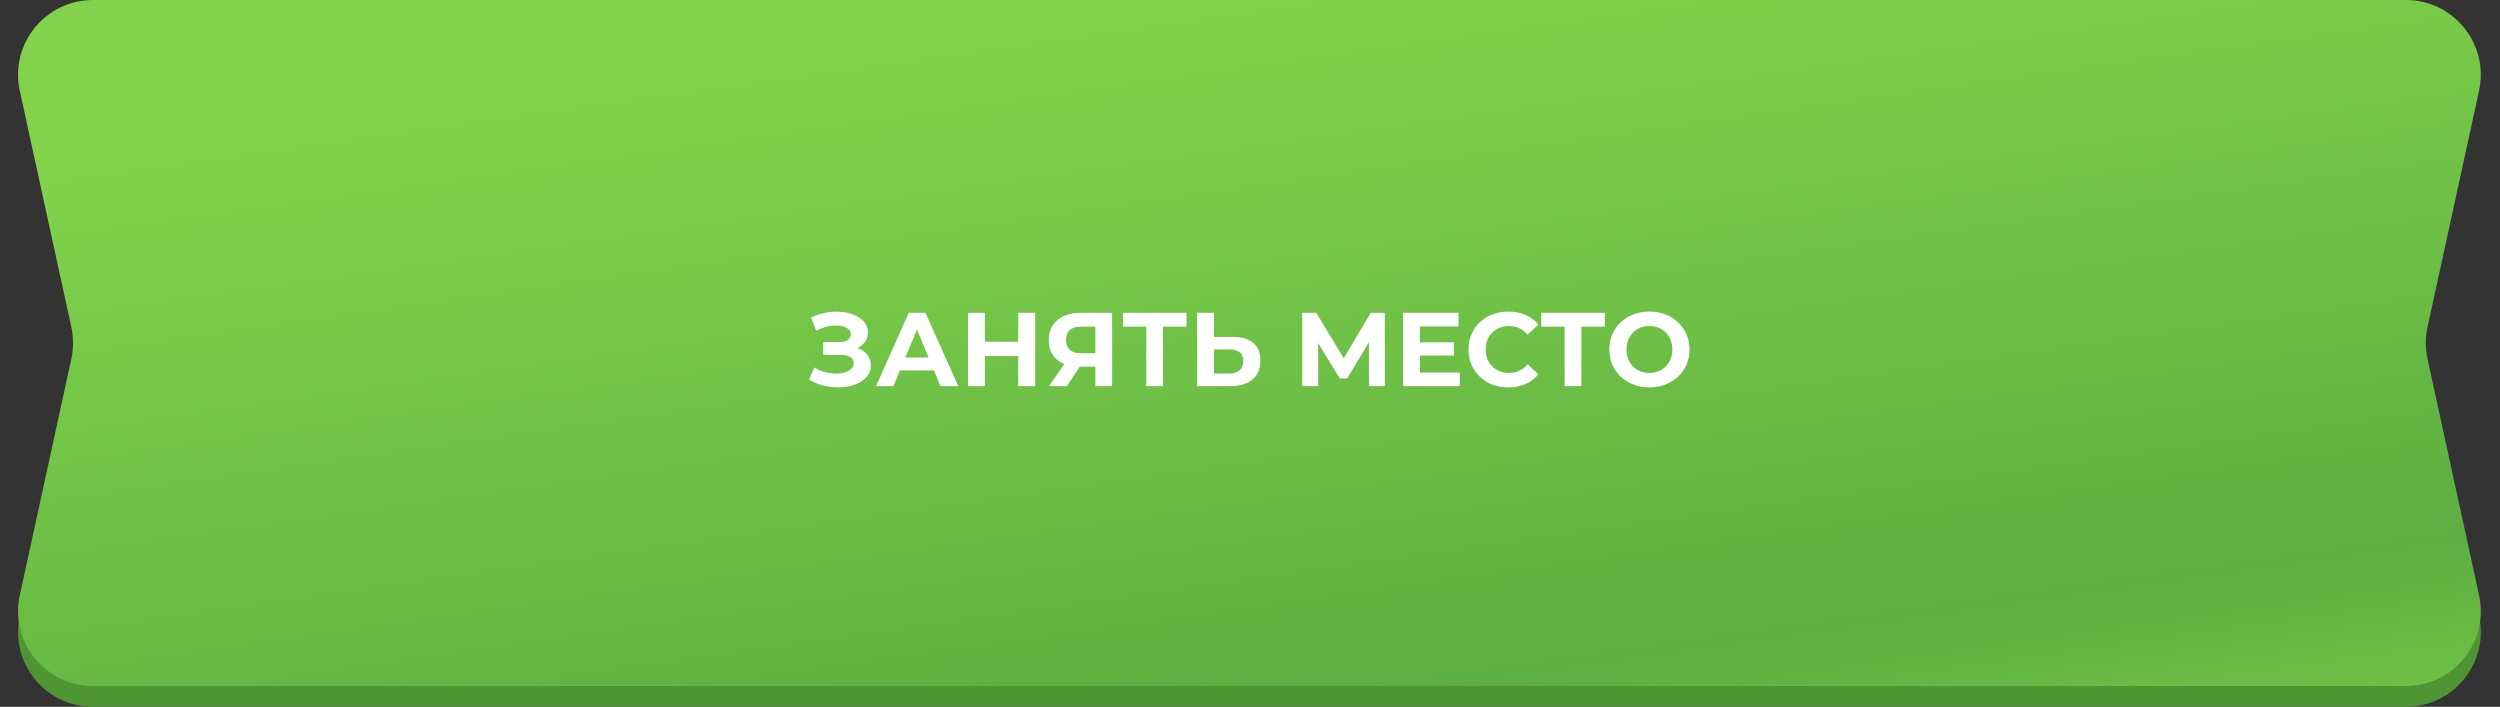
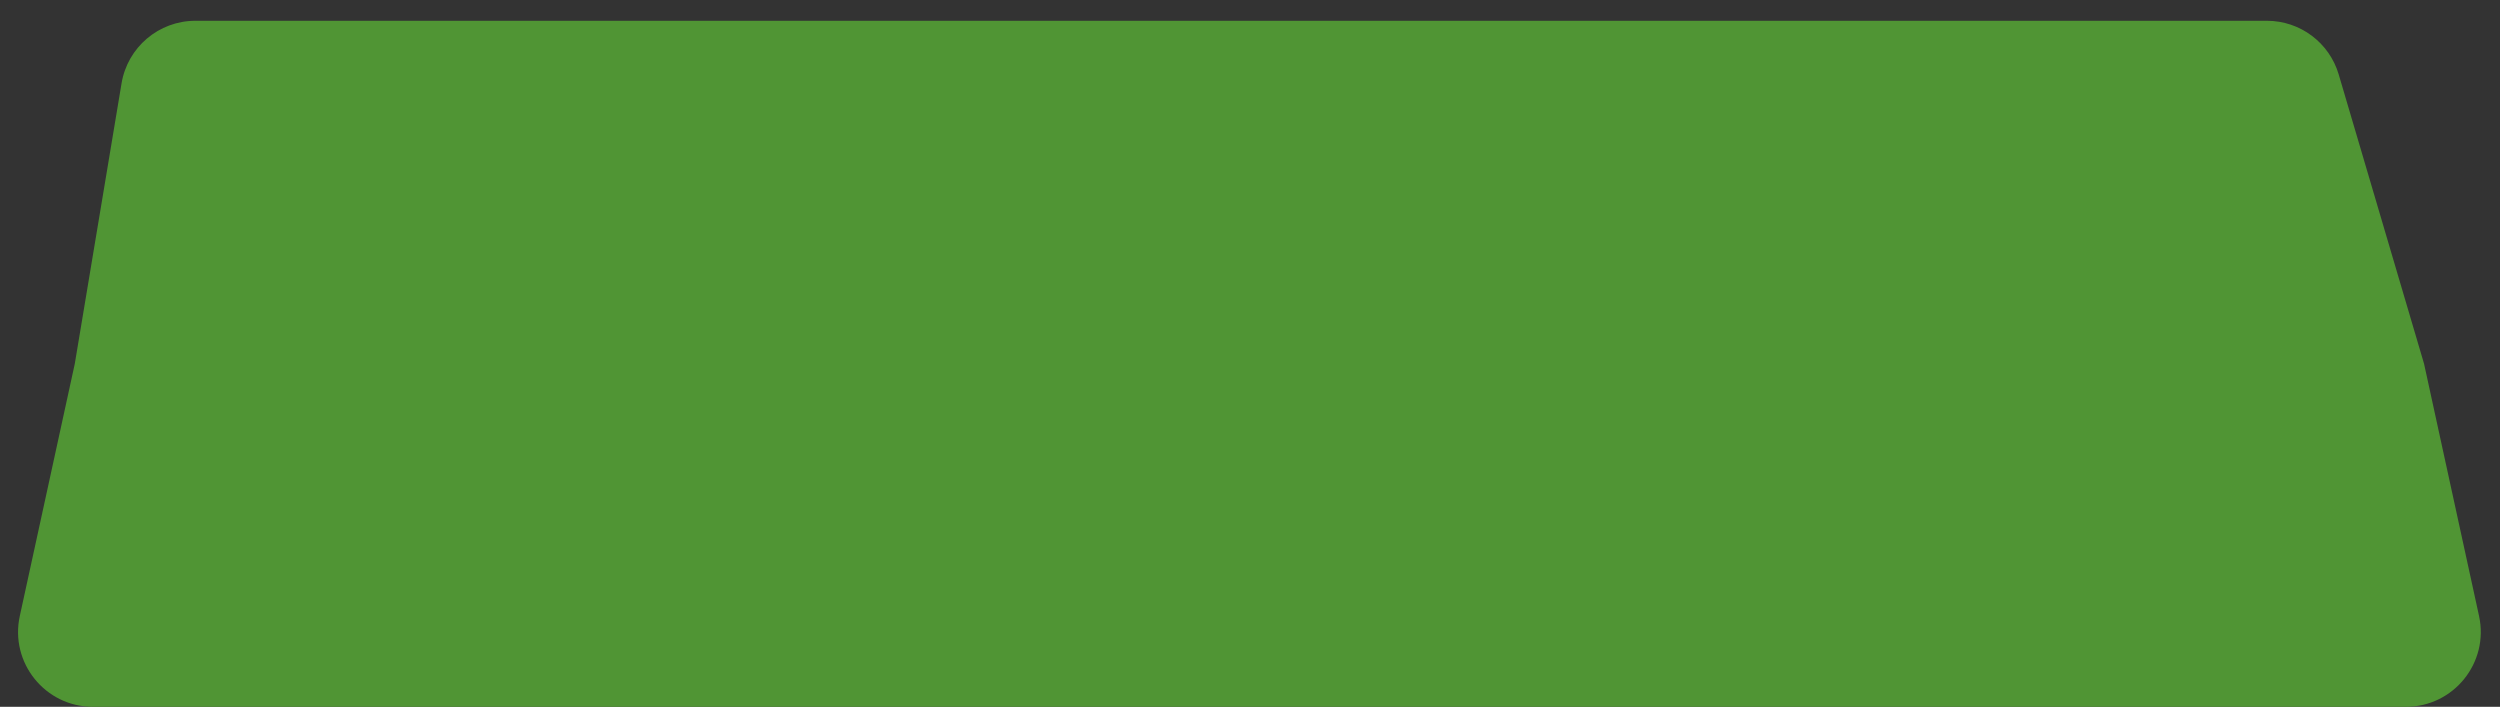
<svg xmlns="http://www.w3.org/2000/svg" width="382" height="108" viewBox="0 0 382 108" fill="none">
  <rect x="0" y="0" width="382" height="108" fill="#333333" stroke="none" />
  <path d="M18.574 12.73C19.493 7.217 24.264 3.176 29.853 3.176H346.386C351.455 3.176 355.919 6.513 357.354 11.376L370.396 55.587L378.799 94.128C380.354 101.257 374.923 107.999 367.626 107.999H14.197C6.9 107.999 1.47 101.257 3.025 94.128L11.428 55.587L18.574 12.73Z" fill="#509534" />
-   <path d="M3.025 13.871C1.47 6.742 6.9 0 14.197 0H367.626C374.923 0 380.354 6.742 378.799 13.871L370.927 49.976C370.577 51.581 370.577 53.243 370.927 54.848L378.799 90.952C380.354 98.082 374.923 104.824 367.626 104.824H14.197C6.9 104.824 1.47 98.082 3.025 90.952L10.897 54.848C11.247 53.243 11.247 51.581 10.897 49.976L3.025 13.871Z" fill="url(#paint0_linear_1326_10249)" />
-   <path d="M123.618 58.008L124.418 56.152C124.898 56.44 125.41 56.664 125.954 56.824C126.509 56.973 127.048 57.059 127.57 57.08C128.104 57.091 128.584 57.037 129.01 56.92C129.448 56.803 129.794 56.627 130.05 56.392C130.317 56.157 130.45 55.859 130.45 55.496C130.45 55.069 130.274 54.755 129.922 54.552C129.57 54.339 129.101 54.232 128.514 54.232H125.778V52.28H128.322C128.845 52.28 129.25 52.173 129.538 51.96C129.837 51.747 129.986 51.453 129.986 51.08C129.986 50.76 129.88 50.504 129.666 50.312C129.453 50.109 129.16 49.96 128.786 49.864C128.424 49.768 128.013 49.725 127.554 49.736C127.096 49.747 126.621 49.821 126.13 49.96C125.64 50.099 125.17 50.291 124.722 50.536L123.938 48.536C124.664 48.163 125.426 47.907 126.226 47.768C127.037 47.619 127.816 47.581 128.562 47.656C129.32 47.72 130.002 47.891 130.61 48.168C131.218 48.435 131.704 48.787 132.066 49.224C132.429 49.661 132.61 50.179 132.61 50.776C132.61 51.309 132.472 51.784 132.194 52.2C131.917 52.616 131.528 52.936 131.026 53.16C130.536 53.384 129.97 53.496 129.33 53.496L129.394 52.92C130.141 52.92 130.786 53.048 131.33 53.304C131.885 53.549 132.312 53.896 132.61 54.344C132.92 54.781 133.074 55.288 133.074 55.864C133.074 56.397 132.93 56.877 132.642 57.304C132.365 57.72 131.981 58.072 131.49 58.36C131 58.648 130.44 58.861 129.81 59C129.181 59.139 128.509 59.197 127.794 59.176C127.09 59.155 126.381 59.053 125.666 58.872C124.952 58.68 124.269 58.392 123.618 58.008ZM133.862 59L138.854 47.8H141.414L146.422 59H143.702L139.606 49.112H140.63L136.518 59H133.862ZM136.358 56.6L137.046 54.632H142.806L143.51 56.6H136.358ZM155.588 47.8H158.18V59H155.588V47.8ZM150.5 59H147.908V47.8H150.5V59ZM155.78 54.408H150.308V52.216H155.78V54.408ZM167.37 59V55.464L168.01 56.024H164.938C163.967 56.024 163.13 55.864 162.426 55.544C161.722 55.224 161.183 54.76 160.81 54.152C160.436 53.544 160.25 52.819 160.25 51.976C160.25 51.101 160.447 50.355 160.842 49.736C161.247 49.107 161.812 48.627 162.538 48.296C163.263 47.965 164.116 47.8 165.098 47.8H169.93V59H167.37ZM160.282 59L163.066 54.984H165.69L163.018 59H160.282ZM167.37 54.632V49.24L168.01 49.912H165.162C164.426 49.912 163.86 50.083 163.466 50.424C163.082 50.765 162.89 51.272 162.89 51.944C162.89 52.595 163.076 53.096 163.45 53.448C163.823 53.8 164.372 53.976 165.098 53.976H168.01L167.37 54.632ZM175.152 59V49.32L175.744 49.912H171.584V47.8H181.296V49.912H177.136L177.712 49.32V59H175.152ZM188.347 51.48C189.702 51.48 190.747 51.784 191.483 52.392C192.219 52.989 192.587 53.891 192.587 55.096C192.587 56.376 192.177 57.347 191.355 58.008C190.545 58.669 189.419 59 187.979 59H182.923V47.8H185.499V51.48H188.347ZM187.835 57.08C188.497 57.08 189.019 56.915 189.403 56.584C189.787 56.253 189.979 55.773 189.979 55.144C189.979 54.525 189.787 54.083 189.403 53.816C189.03 53.539 188.507 53.4 187.835 53.4H185.499V57.08H187.835ZM198.986 59V47.8H201.13L205.898 55.704H204.762L209.45 47.8H211.594L211.61 59H209.178L209.162 51.528H209.626L205.866 57.816H204.714L200.874 51.528H201.418V59H198.986ZM216.776 52.312H222.168V54.328H216.776V52.312ZM216.968 56.92H223.064V59H214.392V47.8H222.856V49.88H216.968V56.92ZM230.454 59.192C229.59 59.192 228.784 59.053 228.038 58.776C227.302 58.488 226.662 58.083 226.118 57.56C225.574 57.037 225.147 56.424 224.838 55.72C224.539 55.016 224.39 54.243 224.39 53.4C224.39 52.557 224.539 51.784 224.838 51.08C225.147 50.376 225.574 49.763 226.118 49.24C226.672 48.717 227.318 48.317 228.054 48.04C228.79 47.752 229.595 47.608 230.47 47.608C231.44 47.608 232.315 47.779 233.094 48.12C233.883 48.451 234.544 48.941 235.078 49.592L233.414 51.128C233.03 50.691 232.603 50.365 232.134 50.152C231.664 49.928 231.152 49.816 230.598 49.816C230.075 49.816 229.595 49.901 229.158 50.072C228.72 50.243 228.342 50.488 228.022 50.808C227.702 51.128 227.451 51.507 227.27 51.944C227.099 52.381 227.014 52.867 227.014 53.4C227.014 53.933 227.099 54.419 227.27 54.856C227.451 55.293 227.702 55.672 228.022 55.992C228.342 56.312 228.72 56.557 229.158 56.728C229.595 56.899 230.075 56.984 230.598 56.984C231.152 56.984 231.664 56.877 232.134 56.664C232.603 56.44 233.03 56.104 233.414 55.656L235.078 57.192C234.544 57.843 233.883 58.339 233.094 58.68C232.315 59.021 231.435 59.192 230.454 59.192ZM239.074 59V49.32L239.666 49.912H235.506V47.8H245.218V49.912H241.058L241.634 49.32V59H239.074ZM252.049 59.192C251.164 59.192 250.342 59.048 249.585 58.76C248.838 58.472 248.188 58.067 247.633 57.544C247.089 57.021 246.662 56.408 246.353 55.704C246.054 55 245.905 54.232 245.905 53.4C245.905 52.568 246.054 51.8 246.353 51.096C246.662 50.392 247.094 49.779 247.649 49.256C248.204 48.733 248.854 48.328 249.601 48.04C250.348 47.752 251.158 47.608 252.033 47.608C252.918 47.608 253.729 47.752 254.465 48.04C255.212 48.328 255.857 48.733 256.401 49.256C256.956 49.779 257.388 50.392 257.697 51.096C258.006 51.789 258.161 52.557 258.161 53.4C258.161 54.232 258.006 55.005 257.697 55.72C257.388 56.424 256.956 57.037 256.401 57.56C255.857 58.072 255.212 58.472 254.465 58.76C253.729 59.048 252.924 59.192 252.049 59.192ZM252.033 56.984C252.534 56.984 252.993 56.899 253.409 56.728C253.836 56.557 254.209 56.312 254.529 55.992C254.849 55.672 255.094 55.293 255.265 54.856C255.446 54.419 255.537 53.933 255.537 53.4C255.537 52.867 255.446 52.381 255.265 51.944C255.094 51.507 254.849 51.128 254.529 50.808C254.22 50.488 253.852 50.243 253.425 50.072C252.998 49.901 252.534 49.816 252.033 49.816C251.532 49.816 251.068 49.901 250.641 50.072C250.225 50.243 249.857 50.488 249.537 50.808C249.217 51.128 248.966 51.507 248.785 51.944C248.614 52.381 248.529 52.867 248.529 53.4C248.529 53.923 248.614 54.408 248.785 54.856C248.966 55.293 249.212 55.672 249.521 55.992C249.841 56.312 250.214 56.557 250.641 56.728C251.068 56.899 251.532 56.984 252.033 56.984Z" fill="white" />
  <defs>
    <linearGradient id="paint0_linear_1326_10249" x1="190.912" y1="-1.87439e-06" x2="212.365" y2="151.08" gradientUnits="userSpaceOnUse">
      <stop stop-color="#82D34B" />
      <stop offset="0.704" stop-color="#5CAF41" />
      <stop offset="1" stop-color="#82D34B" />
    </linearGradient>
  </defs>
</svg>